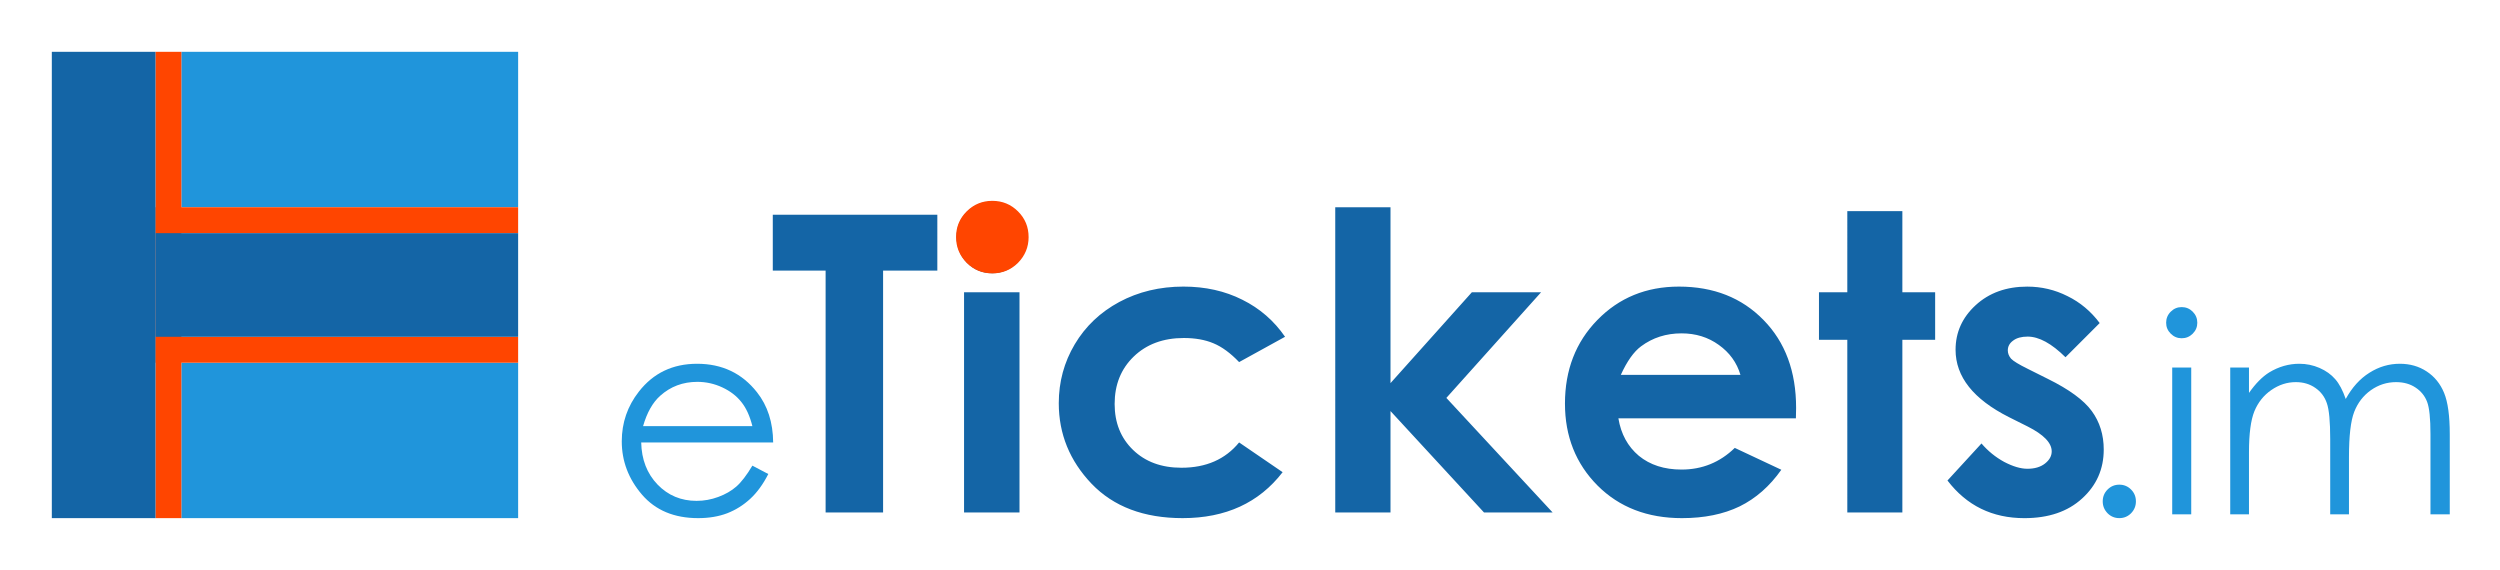
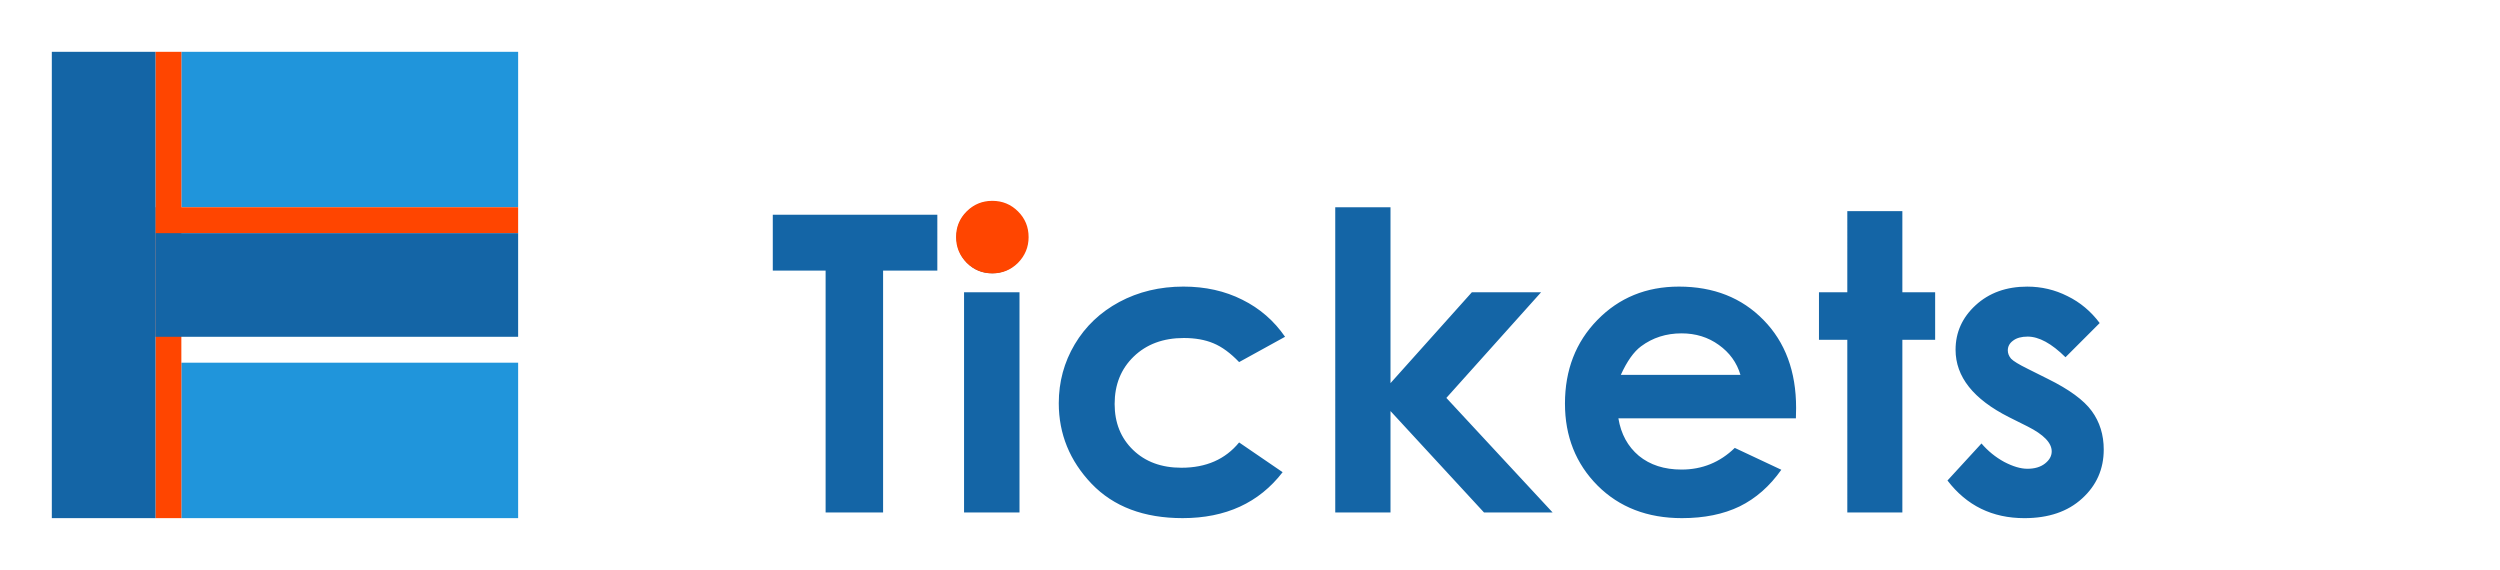
<svg xmlns="http://www.w3.org/2000/svg" width="1930" height="440" viewBox="0 0 510.646 116.417" version="1.1" id="svg1" xml:space="preserve">
  <defs id="defs1" />
  <g id="layer1">
    <g id="g1">
      <rect style="fill:#2095db;fill-opacity:1;stroke-width:0.632" id="rect2" width="68.792" height="31.75" x="37.042" y="10.583" />
      <rect style="fill:#2095db;fill-opacity:1;stroke-width:0.632" id="rect2-1" width="68.792" height="31.75" x="37.042" y="74.083" />
      <rect style="fill:#ff4500;fill-opacity:1;stroke-width:0.158" id="rect10" width="5.292" height="95.25" x="31.75" y="10.583" />
      <rect style="fill:#ff4500;fill-opacity:1;stroke-width:0.139" id="rect10-4" width="5.292" height="74.083" x="42.333" y="-105.833" transform="rotate(90)" />
-       <rect style="fill:#ff4500;fill-opacity:1;stroke-width:0.139" id="rect10-4-2" width="5.292" height="74.083" x="68.792" y="-105.833" transform="rotate(90)" />
      <rect style="fill:#1465a6;fill-opacity:1;stroke-width:0.201" id="rect3-9" width="21.167" height="74.083" x="47.625" y="-105.833" transform="rotate(90)" />
      <rect style="fill:#1465a6;fill-opacity:1;stroke-width:0.228" id="rect3" width="21.167" height="95.25" x="10.583" y="10.583" />
      <path style="font-weight:bold;font-size:84.667px;font-family:'Century Gothic';-inkscape-font-specification:'Century Gothic, Bold';fill:#1465a6;stroke-width:0.265" d="m 157.848,43.863 h 33.61 V 55.273 H 180.379 V 104.676 H 168.638 V 55.273 h -10.79 z m 44.731,-2.687 q 2.977,0 5.085,2.15 2.15,2.15 2.15,5.209 0,3.018 -2.108,5.168 -2.108,2.108 -5.044,2.108 -3.018,0 -5.168,-2.15 -2.108,-2.191 -2.108,-5.292 0,-2.977 2.108,-5.085 2.108,-2.108 5.085,-2.108 z m -5.664,18.521 h 11.327 v 44.979 h -11.327 z m 65.567,9.095 -9.384,5.168 q -2.646,-2.77 -5.25,-3.845 -2.563,-1.075 -6.036,-1.075 -6.325,0 -10.253,3.803 -3.886,3.762 -3.886,9.674 0,5.746 3.762,9.384 3.762,3.638 9.881,3.638 7.565,0 11.782,-5.168 l 8.888,6.077 q -7.235,9.384 -20.423,9.384 -11.865,0 -18.604,-7.028 -6.697,-7.028 -6.697,-16.454 0,-6.532 3.266,-12.03 3.266,-5.498 9.095,-8.64 5.87,-3.142 13.105,-3.142 6.697,0 12.03,2.687 5.333,2.646 8.723,7.565 z m 10.253,-26.458 h 11.286 V 78.259 l 16.619,-18.562 h 14.139 l -19.348,21.58 21.704,23.399 H 303.121 L 284.022,83.964 v 20.712 h -11.286 z m 94.092,43.119 h -36.256 q 0.785,4.796 4.175,7.648 3.431,2.811 8.723,2.811 6.325,0 10.873,-4.424 l 9.508,4.465 q -3.555,5.044 -8.516,7.483 -4.961,2.398 -11.782,2.398 -10.583,0 -17.239,-6.656 -6.656,-6.697 -6.656,-16.743 0,-10.294 6.615,-17.074 6.656,-6.821 16.66,-6.821 10.625,0 17.281,6.821 6.656,6.78 6.656,17.942 z m -11.327,-8.888 q -1.116,-3.762 -4.424,-6.118 -3.266,-2.356 -7.607,-2.356 -4.713,0 -8.268,2.646 -2.232,1.654 -4.134,5.829 z m 21.828,-33.445 h 11.245 v 16.578 h 6.697 v 9.715 h -6.697 v 35.264 h -11.245 V 69.412 h -5.788 v -9.715 h 5.788 z m 51.552,22.862 -6.987,6.987 q -4.258,-4.217 -7.731,-4.217 -1.902,0 -2.977,0.827 -1.075,0.785 -1.075,1.984 0,0.91 0.661,1.695 0.703,0.744 3.39,2.067 l 4.134,2.067 q 6.532,3.225 8.971,6.573 2.439,3.349 2.439,7.855 0,5.994 -4.424,10.005 -4.382,4.01 -11.782,4.01 -9.839,0 -15.71,-7.689 l 6.945,-7.565 q 1.984,2.315 4.63,3.762 2.687,1.406 4.754,1.406 2.232,0 3.597,-1.075 1.364,-1.075 1.364,-2.48 0,-2.604 -4.92,-5.085 l -3.803,-1.902 q -10.914,-5.498 -10.914,-13.767 0,-5.333 4.093,-9.095 4.134,-3.803 10.542,-3.803 4.382,0 8.227,1.943 3.886,1.902 6.573,5.498 z" id="text3" aria-label="Tickets" />
-       <path d="m 153.679,95.112 3.252,1.709 q -1.599,3.142 -3.693,5.071 -2.095,1.929 -4.713,2.949 -2.618,0.992 -5.926,0.992 -7.331,0 -11.465,-4.796 -4.134,-4.823 -4.134,-10.886 0,-5.705 3.5,-10.17 4.437,-5.678 11.879,-5.678 7.662,0 12.237,5.815 3.252,4.107 3.307,10.253 h -26.954 q 0.11,5.237 3.335,8.599 3.225,3.335 7.965,3.335 2.288,0 4.437,-0.799 2.177,-0.799 3.693,-2.122 1.516,-1.323 3.28,-4.272 z m 0,-8.075 q -0.772,-3.087 -2.26,-4.933 -1.461,-1.847 -3.886,-2.977 -2.425,-1.13 -5.099,-1.13 -4.41,0 -7.579,2.839 -2.315,2.067 -3.5,6.201 z" id="text8" style="font-size:56.444px;font-family:'Century Gothic';-inkscape-font-specification:'Century Gothic, Normal';fill:#2095db;stroke-width:0.265" aria-label="e" />
-       <path d="m 432.889,98.998 q 1.406,0 2.398,0.992 0.992,0.992 0.992,2.425 0,1.406 -0.992,2.425 -0.992,0.992 -2.398,0.992 -1.406,0 -2.398,-0.992 -0.992,-1.02 -0.992,-2.425 0,-1.433 0.992,-2.425 0.992,-0.992 2.398,-0.992 z m 12.733,-36.27 q 1.323,0 2.26,0.937 0.937,0.937 0.937,2.26 0,1.295 -0.937,2.232 -0.937,0.937 -2.26,0.937 -1.295,0 -2.232,-0.937 -0.937,-0.937 -0.937,-2.232 0,-1.323 0.937,-2.26 0.937,-0.937 2.232,-0.937 z m -1.929,12.347 h 3.886 v 29.986 h -3.886 z m 11.851,0 h 3.831 v 5.181 q 2.012,-2.866 4.134,-4.189 2.921,-1.764 6.146,-1.764 2.177,0 4.134,0.854 1.957,0.854 3.197,2.288 1.24,1.406 2.15,4.051 1.929,-3.528 4.823,-5.347 2.894,-1.847 6.229,-1.847 3.114,0 5.485,1.571 2.398,1.571 3.555,4.382 1.158,2.811 1.158,8.434 v 16.371 h -3.941 V 88.691 q 0,-4.823 -0.689,-6.615 -0.689,-1.819 -2.37,-2.921 -1.654,-1.102 -3.969,-1.102 -2.811,0 -5.154,1.654 -2.315,1.654 -3.39,4.41 -1.075,2.756 -1.075,9.205 V 105.062 H 475.966 V 89.71 q 0,-5.429 -0.689,-7.359 -0.661,-1.957 -2.343,-3.114 -1.681,-1.185 -3.996,-1.185 -2.673,0 -5.016,1.626 -2.315,1.599 -3.445,4.327 -1.102,2.729 -1.102,8.351 v 12.706 h -3.831 z" id="text9" style="font-size:56.444px;font-family:'Century Gothic';-inkscape-font-specification:'Century Gothic, Normal';fill:#2095db;stroke-width:0.265" aria-label=".im" />
      <path d="m 201.885,41.188 q 3.059,0 5.219,2.16 2.16,2.16 2.16,5.279 0,3.059 -2.16,5.279 -2.16,2.16 -5.219,2.16 -3.059,0 -5.219,-2.16 -2.16,-2.22 -2.16,-5.279 0,-3.119 2.16,-5.279 2.16,-2.16 5.219,-2.16 z" id="text10" style="font-size:122.854px;font-family:'Century Gothic';-inkscape-font-specification:'Century Gothic, Normal';fill:#ff4500;stroke-width:0.576" transform="scale(1.004,0.996)" aria-label="." />
    </g>
  </g>
</svg>